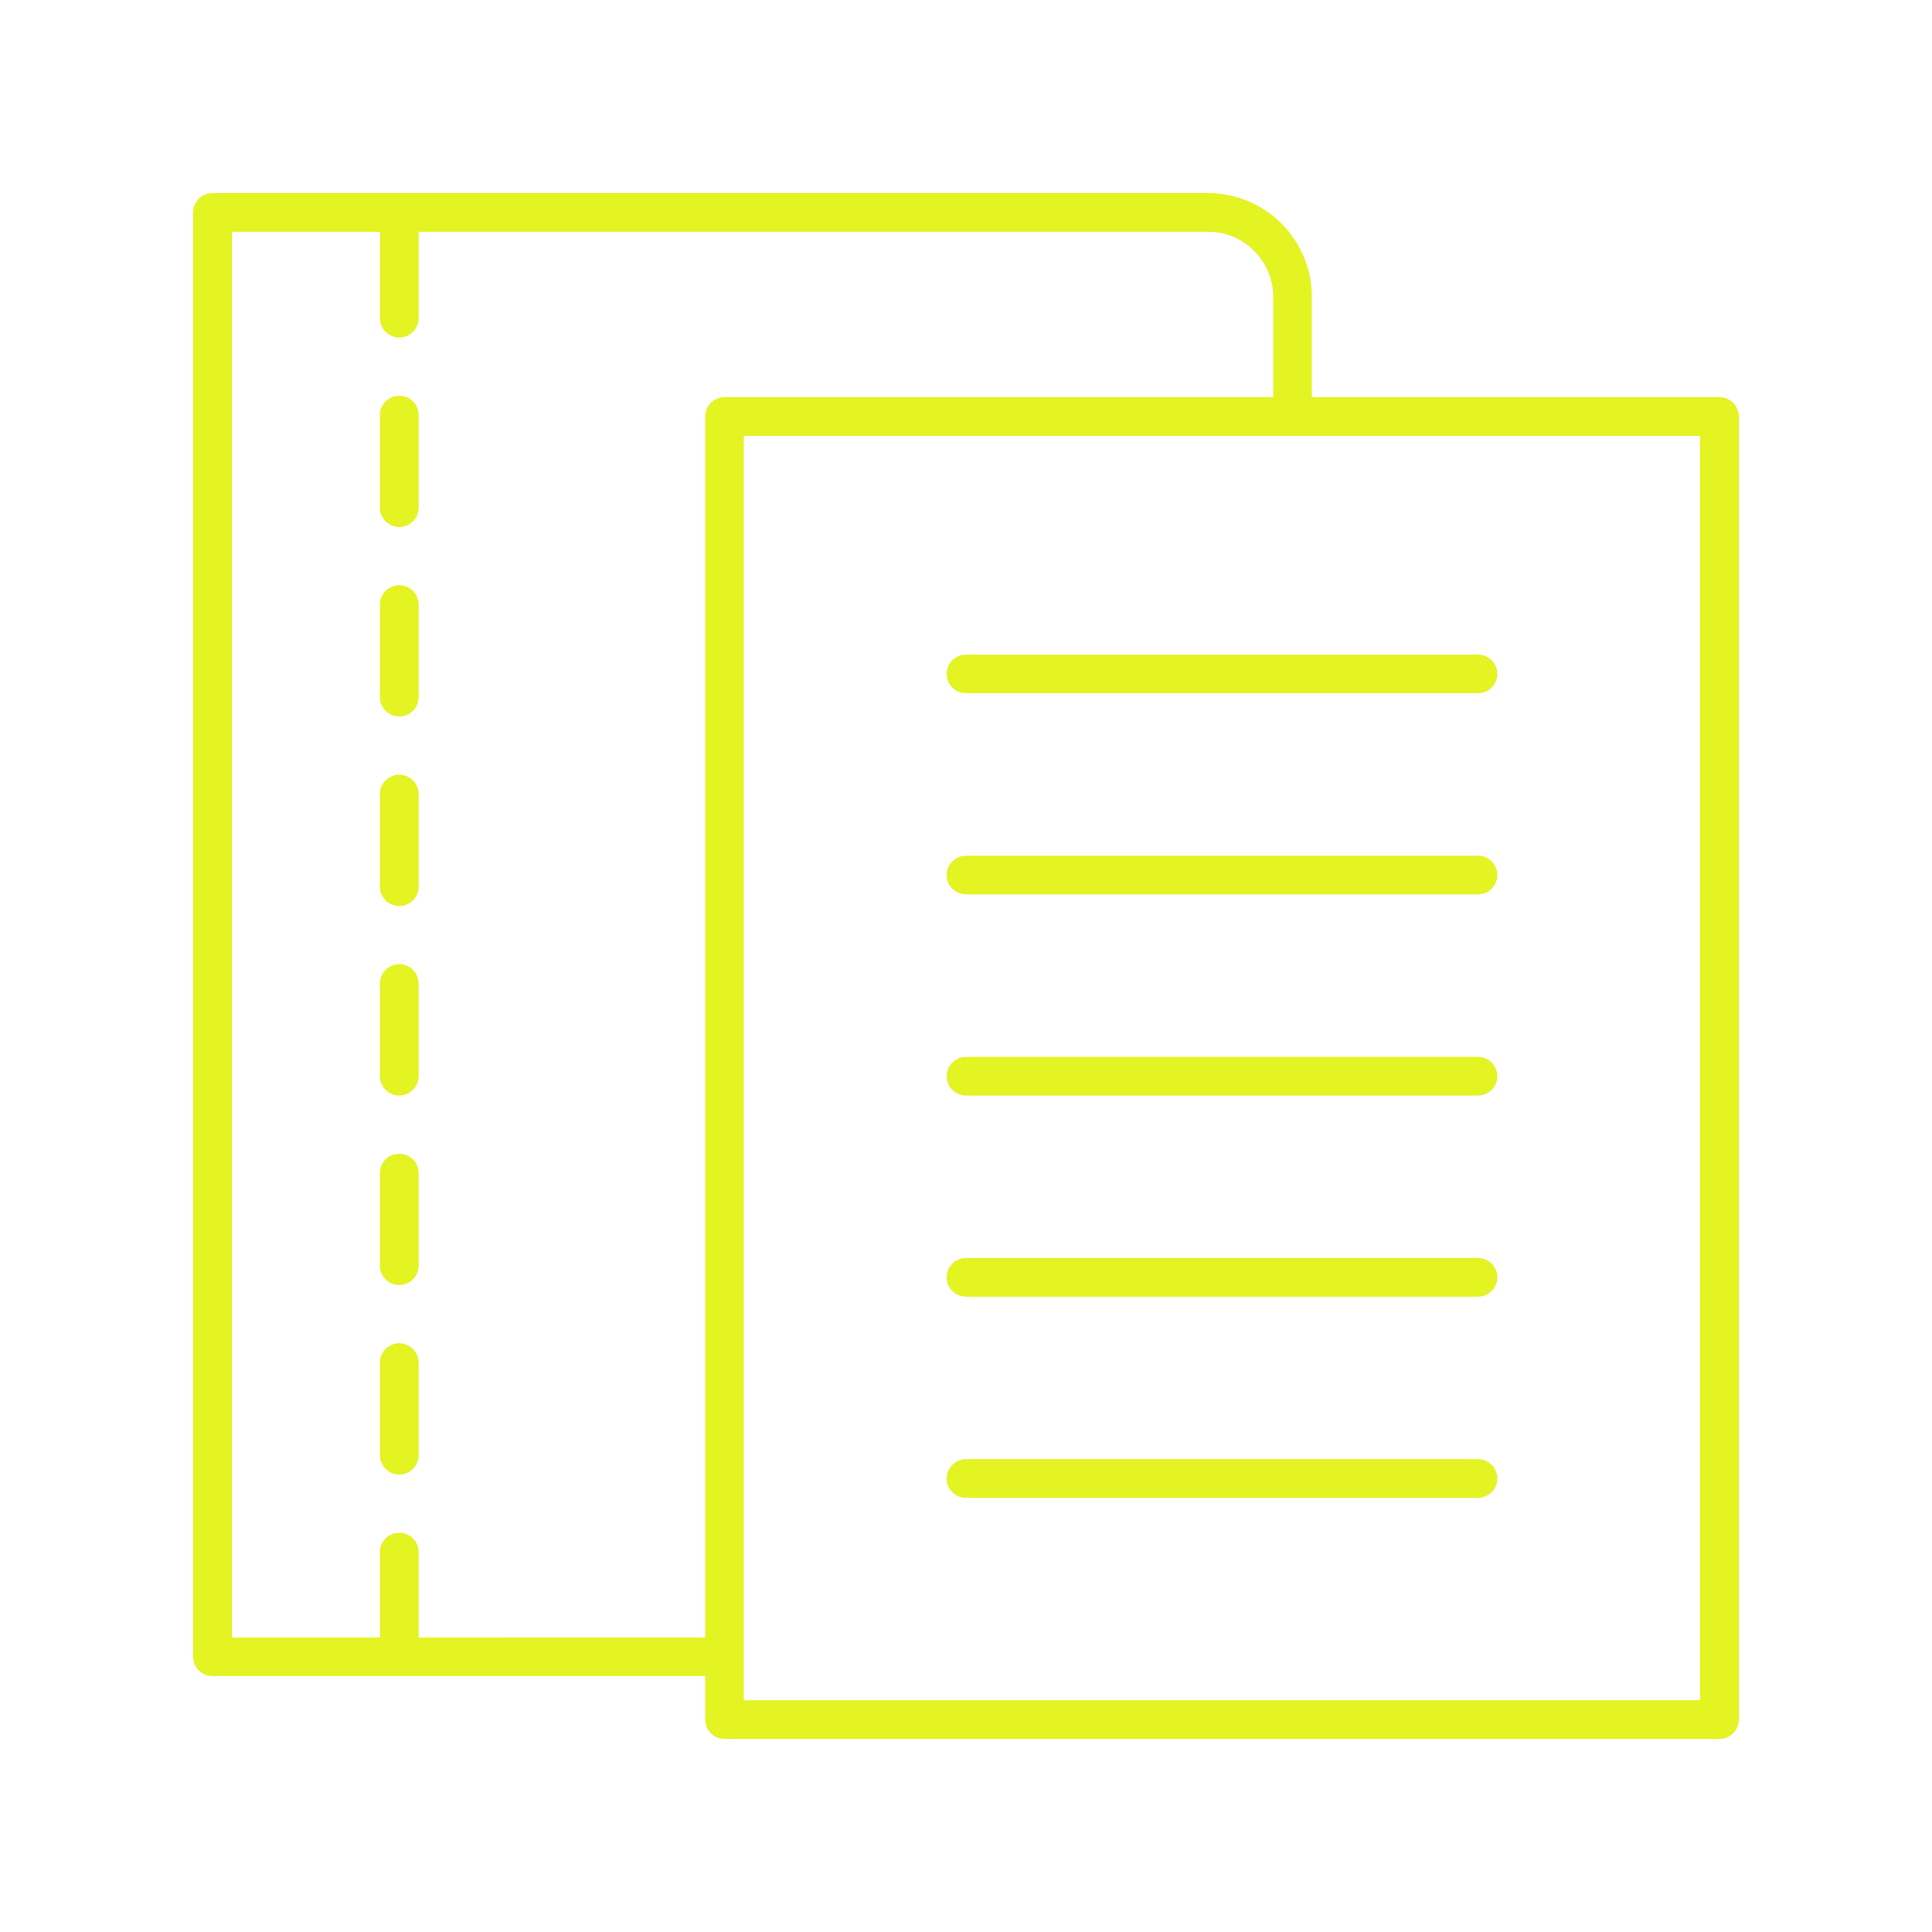
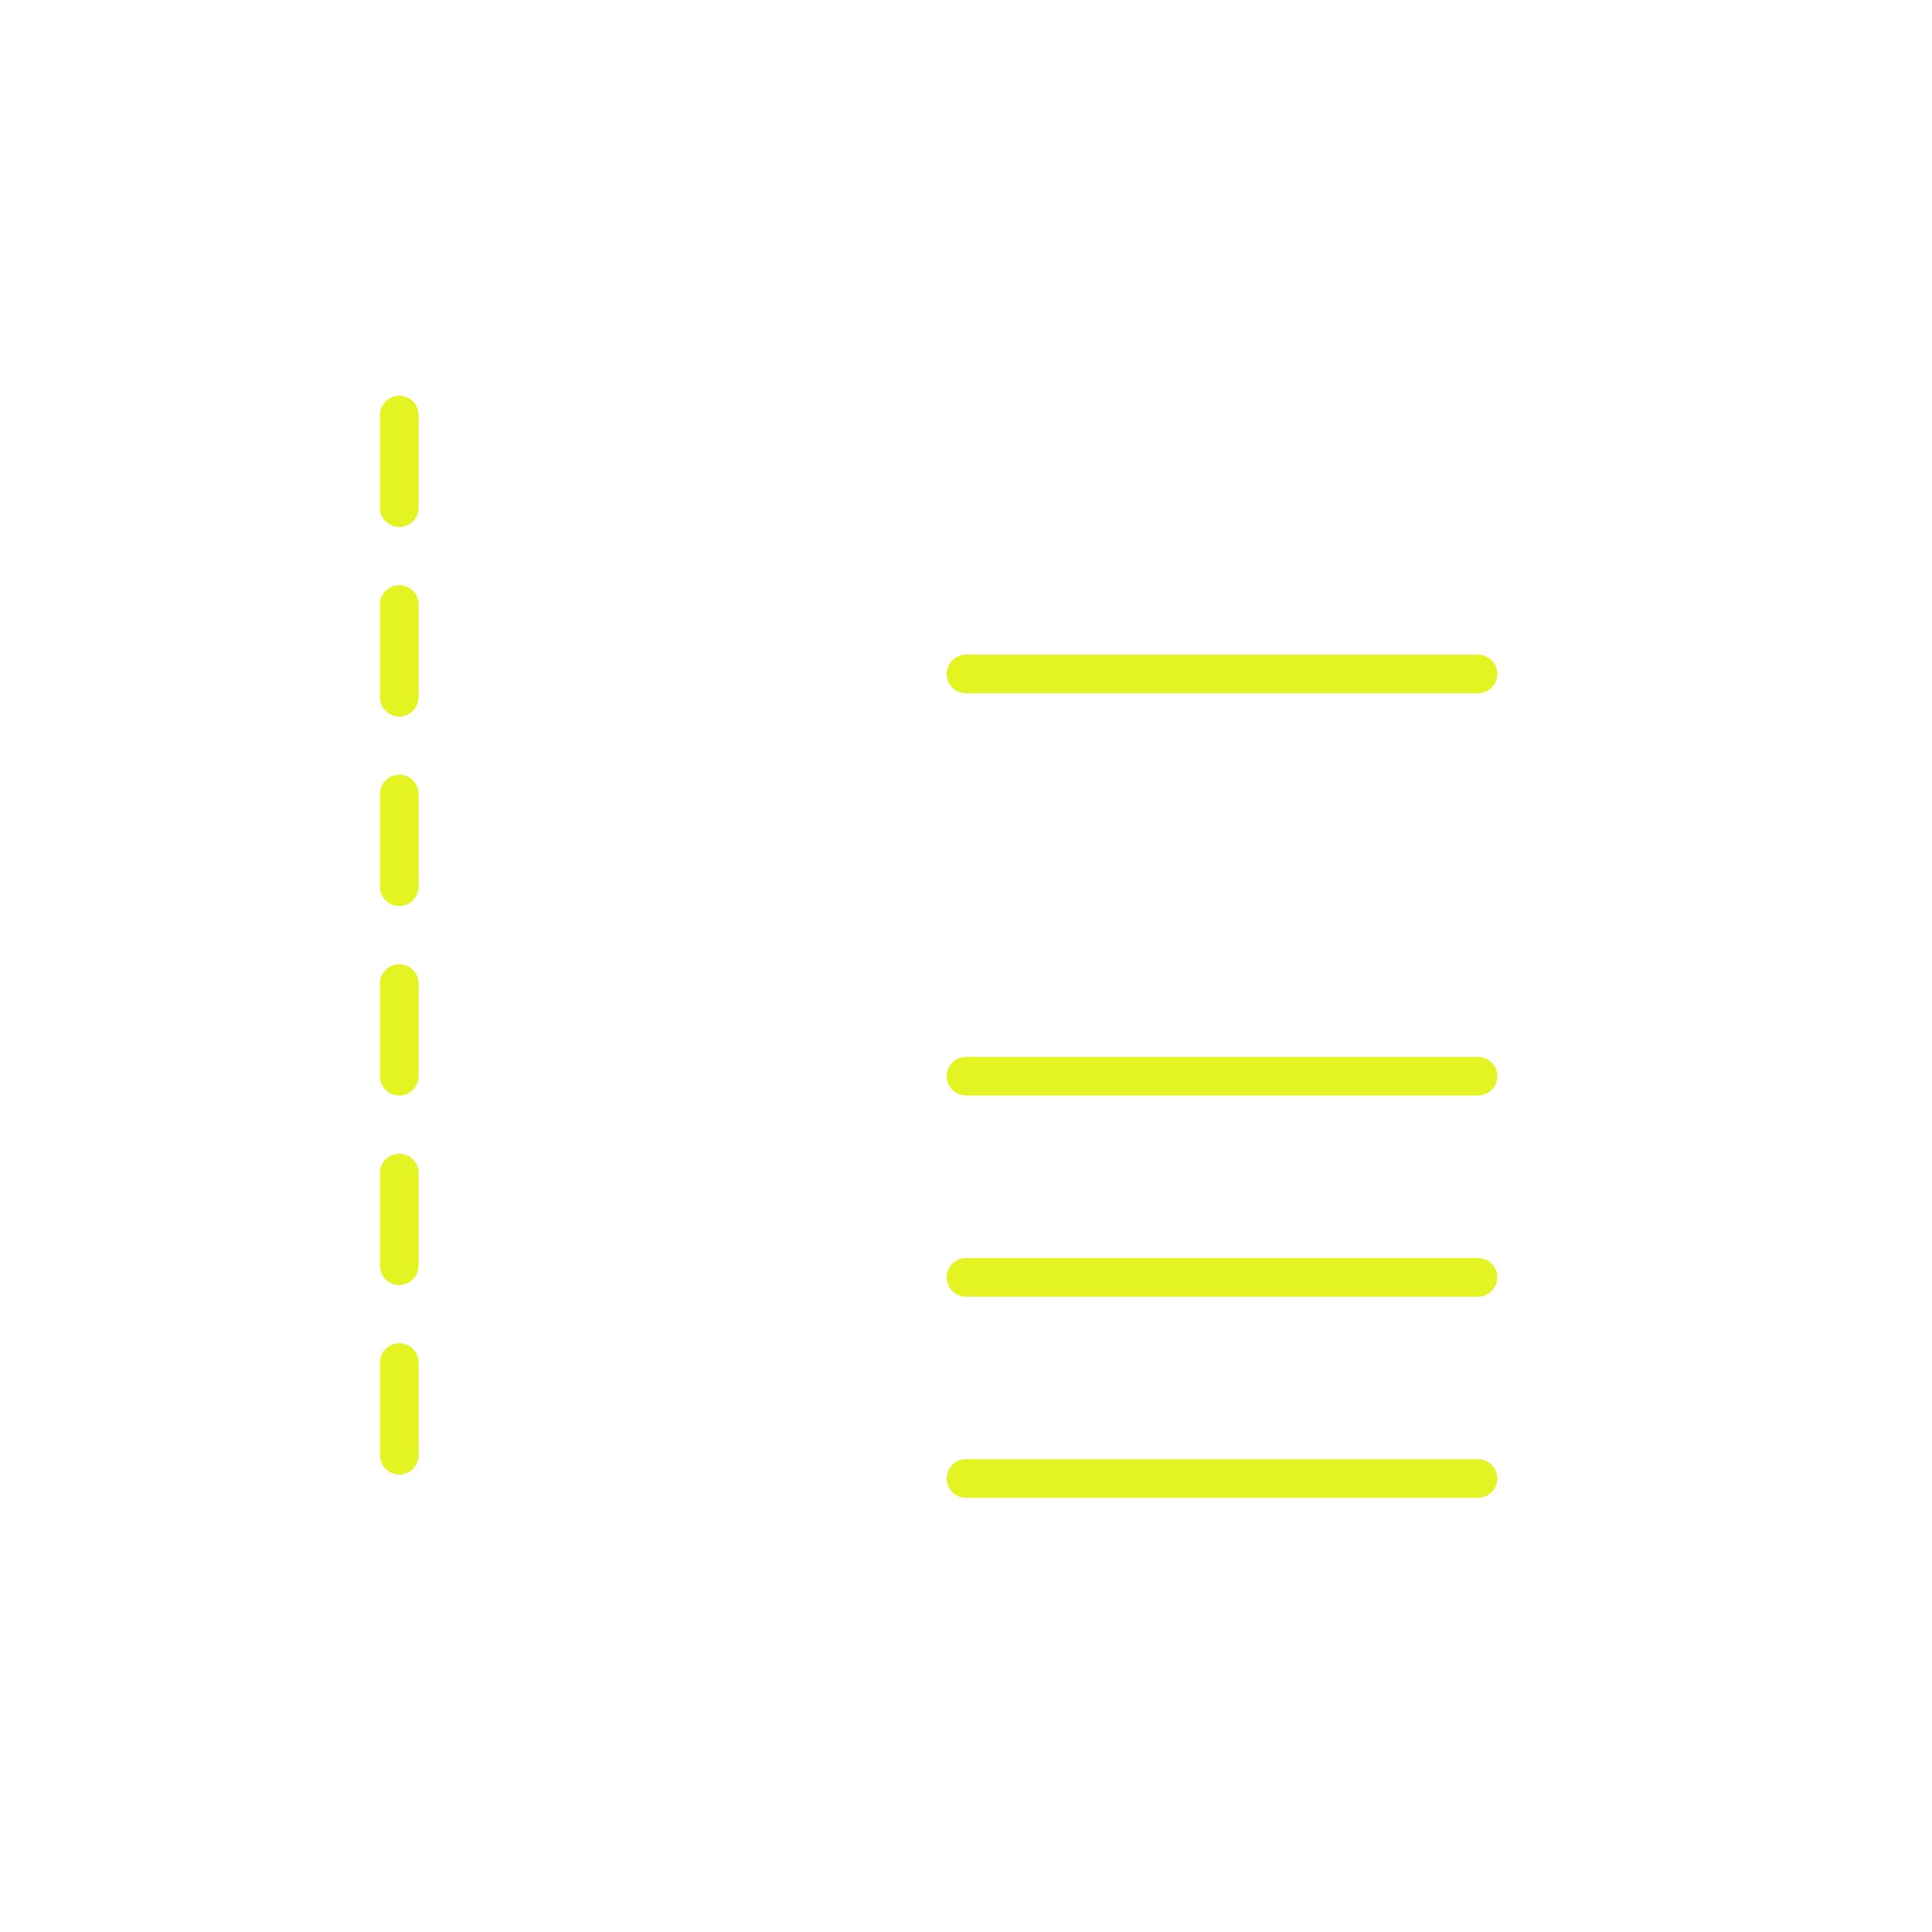
<svg xmlns="http://www.w3.org/2000/svg" width="1200pt" height="1200pt" version="1.1" viewBox="0 0 1200 1200">
-   <path d="m1068 246.7h-253.2v-62.32c0-35.539-28.91-64.453-64.441-64.453h-618.36c-6.633 0-12 5.371-12 12v897.14c0 6.629 5.367 12 12 12h306v26.992c0 6.629 5.367 12 12 12l618 0.004c6.633 0 12-5.371 12-12v-809.37c0-6.625-5.367-12-12-12zm-630 12v758.37l-178 0.004v-53.051c0-6.629-5.367-12-12-12-6.633 0-12 5.371-12 12v53.051h-92.004v-873.14h92.004v53.691c0 6.629 5.367 12 12 12 6.633 0 12-5.371 12-12v-53.691h490.36c22.301 0 40.441 18.145 40.441 40.453v62.32l-340.8-0.004c-6.633 0-12 5.375-12 12zm618 797.37h-594v-785.37h594z" fill="#e4f322" />
  <path d="m248 245.79c-6.633 0-12 5.371-12 12v57.547c0 6.629 5.367 12 12 12 6.633 0 12-5.371 12-12v-57.547c0-6.629-5.367-12-12-12z" fill="#e4f322" />
  <path d="m248 363.48c-6.633 0-12 5.371-12 12v57.551c0 6.629 5.367 12 12 12 6.633 0 12-5.371 12-12v-57.551c0-6.625-5.367-12-12-12z" fill="#e4f322" />
  <path d="m248 481.2c-6.633 0-12 5.371-12 12v57.551c0 6.629 5.367 12 12 12 6.633 0 12-5.371 12-12v-57.551c0-6.625-5.367-12-12-12z" fill="#e4f322" />
  <path d="m248 598.9c-6.633 0-12 5.371-12 12v57.547c0 6.629 5.367 12 12 12 6.633 0 12-5.371 12-12v-57.547c0-6.625-5.367-12-12-12z" fill="#e4f322" />
  <path d="m248 716.61c-6.633 0-12 5.371-12 12v57.547c0 6.629 5.367 12 12 12 6.633 0 12-5.371 12-12v-57.547c0-6.629-5.367-12-12-12z" fill="#e4f322" />
  <path d="m248 834.32c-6.633 0-12 5.371-12 12v57.551c0 6.629 5.367 12 12 12 6.633 0 12-5.371 12-12v-57.551c0-6.625-5.367-12-12-12z" fill="#e4f322" />
  <path d="m600 805.38h318c6.633 0 12-5.371 12-12 0-6.629-5.367-12-12-12h-318c-6.633 0-12 5.371-12 12 0 6.629 5.367 12 12 12z" fill="#e4f322" />
  <path d="m600 680.45h318c6.633 0 12-5.371 12-12 0-6.629-5.367-12-12-12h-318c-6.633 0-12 5.371-12 12 0 6.629 5.367 12 12 12z" fill="#e4f322" />
-   <path d="m600 555.52h318c6.633 0 12-5.371 12-12s-5.367-12-12-12h-318c-6.633 0-12 5.371-12 12s5.367 12 12 12z" fill="#e4f322" />
  <path d="m600 430.59h318c6.633 0 12-5.371 12-12 0-6.629-5.367-12-12-12h-318c-6.633 0-12 5.371-12 12 0 6.629 5.367 12 12 12z" fill="#e4f322" />
  <path d="m600 930.32h318c6.633 0 12-5.371 12-12s-5.367-12-12-12h-318c-6.633 0-12 5.371-12 12s5.367 12 12 12z" fill="#e4f322" />
</svg>